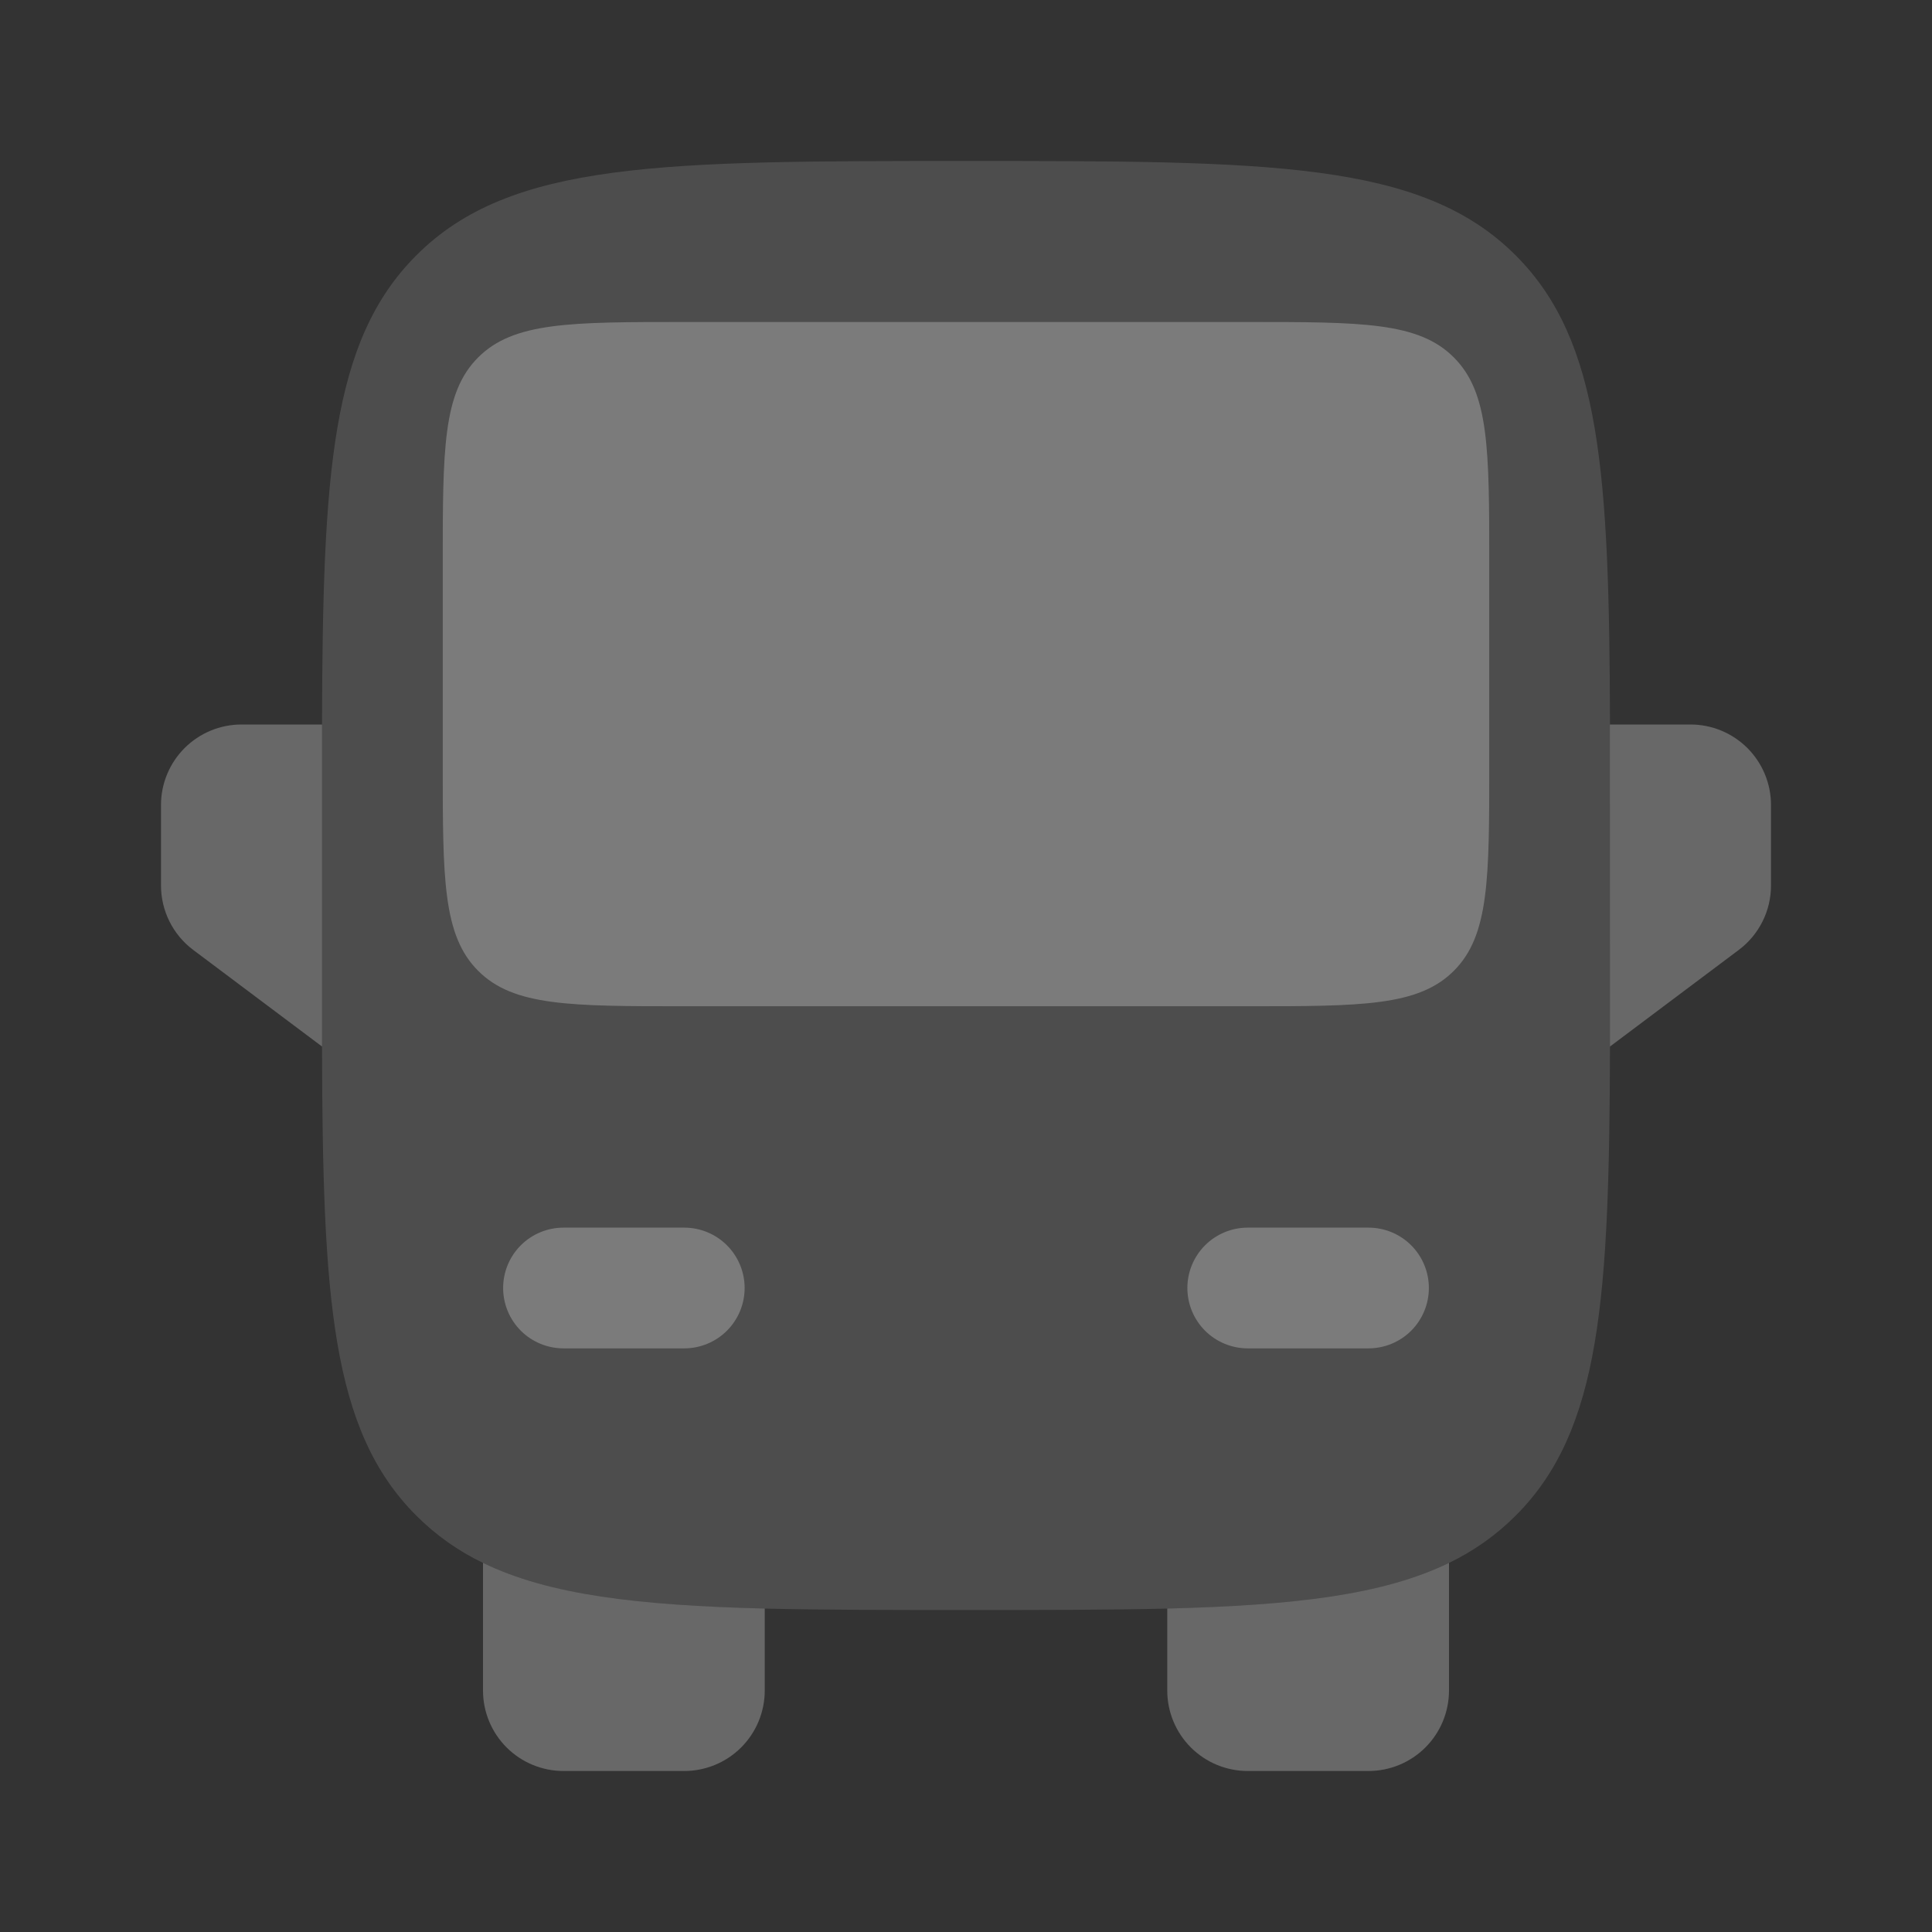
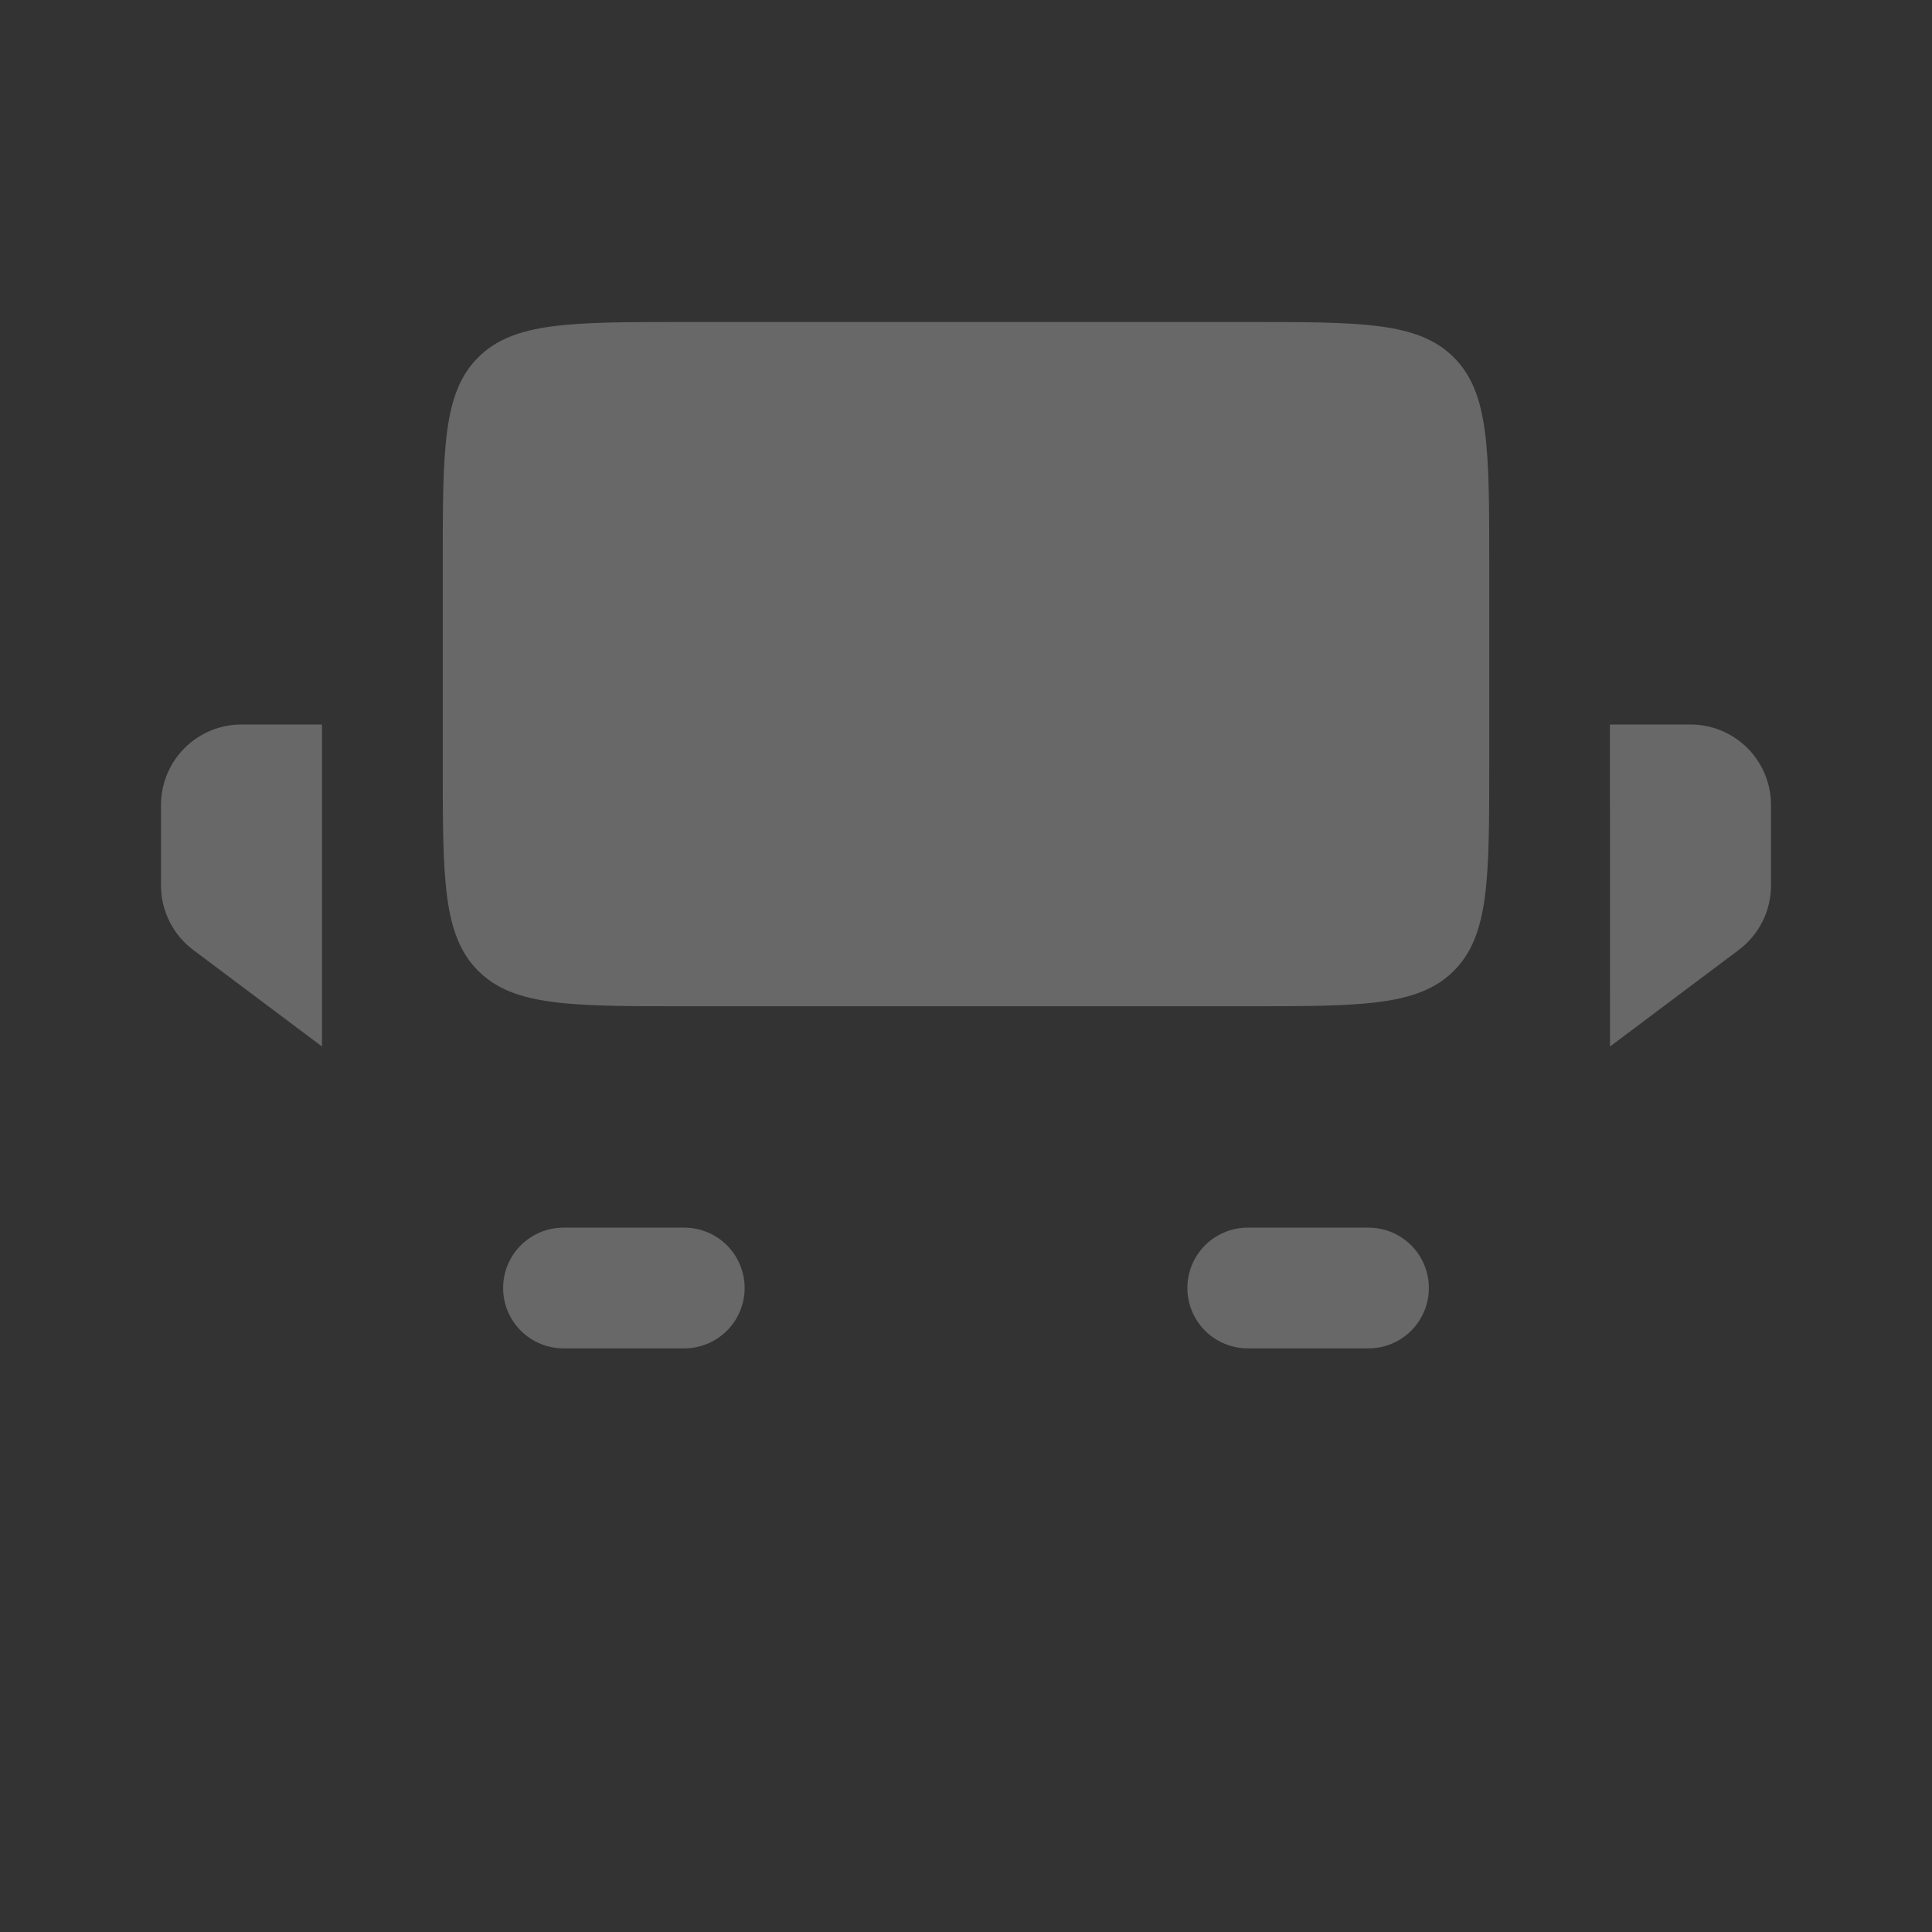
<svg xmlns="http://www.w3.org/2000/svg" width="90" height="90" viewBox="0 0 90 90" fill="none">
  <rect x="0" y="0" width="90" height="90" fill="#333333" stroke="none" />
-   <path d="M54.375 74.933C60.274 74.782 64.414 74.306 67.5 72.806V78.75C67.5 79.745 67.105 80.698 66.402 81.402C65.698 82.105 64.745 82.5 63.75 82.5H58.125C57.13 82.5 56.177 82.105 55.473 81.402C54.77 80.698 54.375 79.745 54.375 78.75V74.933ZM22.5 72.806C25.586 74.306 29.726 74.782 35.625 74.933V78.75C35.625 79.745 35.23 80.698 34.527 81.402C33.823 82.105 32.87 82.5 31.875 82.5H26.25C25.255 82.5 24.302 82.105 23.598 81.402C22.895 80.698 22.5 79.745 22.5 78.75V72.806Z" fill="white" fill-opacity="0.26" />
-   <path opacity="0.5" fill-rule="evenodd" clip-rule="evenodd" d="M19.395 11.895C23.786 7.5 30.859 7.5 45 7.5C59.141 7.5 66.214 7.5 70.605 11.895C74.595 15.881 74.963 22.073 75 33.75V48.75C74.963 60.428 74.595 66.619 70.605 70.605C69.702 71.509 68.652 72.253 67.5 72.806C64.414 74.306 60.274 74.782 54.375 74.933C51.649 75 48.547 75 45 75C41.453 75 38.351 75 35.625 74.933C29.726 74.782 25.586 74.306 22.5 72.806C21.348 72.253 20.298 71.509 19.395 70.605C15.405 66.619 15.034 60.428 15 48.75V33.75C15.037 22.073 15.405 15.881 19.395 11.895Z" fill="white" fill-opacity="0.26" />
  <path d="M66.562 60C66.562 59.254 66.266 58.539 65.739 58.011C65.211 57.484 64.496 57.188 63.75 57.188H58.125C57.379 57.188 56.664 57.484 56.136 58.011C55.609 58.539 55.312 59.254 55.312 60C55.312 60.746 55.609 61.461 56.136 61.989C56.664 62.516 57.379 62.812 58.125 62.812H63.75C64.496 62.812 65.211 62.516 65.739 61.989C66.266 61.461 66.562 60.746 66.562 60ZM23.438 60C23.438 59.254 23.734 58.539 24.261 58.011C24.789 57.484 25.504 57.188 26.25 57.188H31.875C32.621 57.188 33.336 57.484 33.864 58.011C34.391 58.539 34.688 59.254 34.688 60C34.688 60.746 34.391 61.461 33.864 61.989C33.336 62.516 32.621 62.812 31.875 62.812H26.25C25.504 62.812 24.789 62.516 24.261 61.989C23.734 61.461 23.438 60.746 23.438 60ZM20.625 35.625C20.625 40.928 20.625 43.579 22.275 45.225C23.921 46.875 26.573 46.875 31.875 46.875H58.125C63.428 46.875 66.079 46.875 67.725 45.225C69.375 43.579 69.375 40.928 69.375 35.625V26.25C69.375 20.948 69.375 18.296 67.725 16.65C66.082 15 63.431 15 58.125 15H31.875C26.573 15 23.921 15 22.275 16.65C20.625 18.293 20.625 20.944 20.625 26.25V35.625ZM9 44.25L15 48.75V33.75H11.25C10.255 33.75 9.302 34.145 8.598 34.848C7.895 35.552 7.5 36.505 7.5 37.5V41.25C7.5 41.832 7.636 42.406 7.896 42.927C8.156 43.448 8.534 43.901 9 44.25ZM78.75 33.75H74.996L75 48.75L81 44.25C81.466 43.901 81.844 43.448 82.104 42.927C82.365 42.406 82.5 41.832 82.5 41.25V37.5C82.5 36.505 82.105 35.552 81.402 34.848C80.698 34.145 79.745 33.75 78.75 33.75Z" fill="white" fill-opacity="0.26" />
</svg>